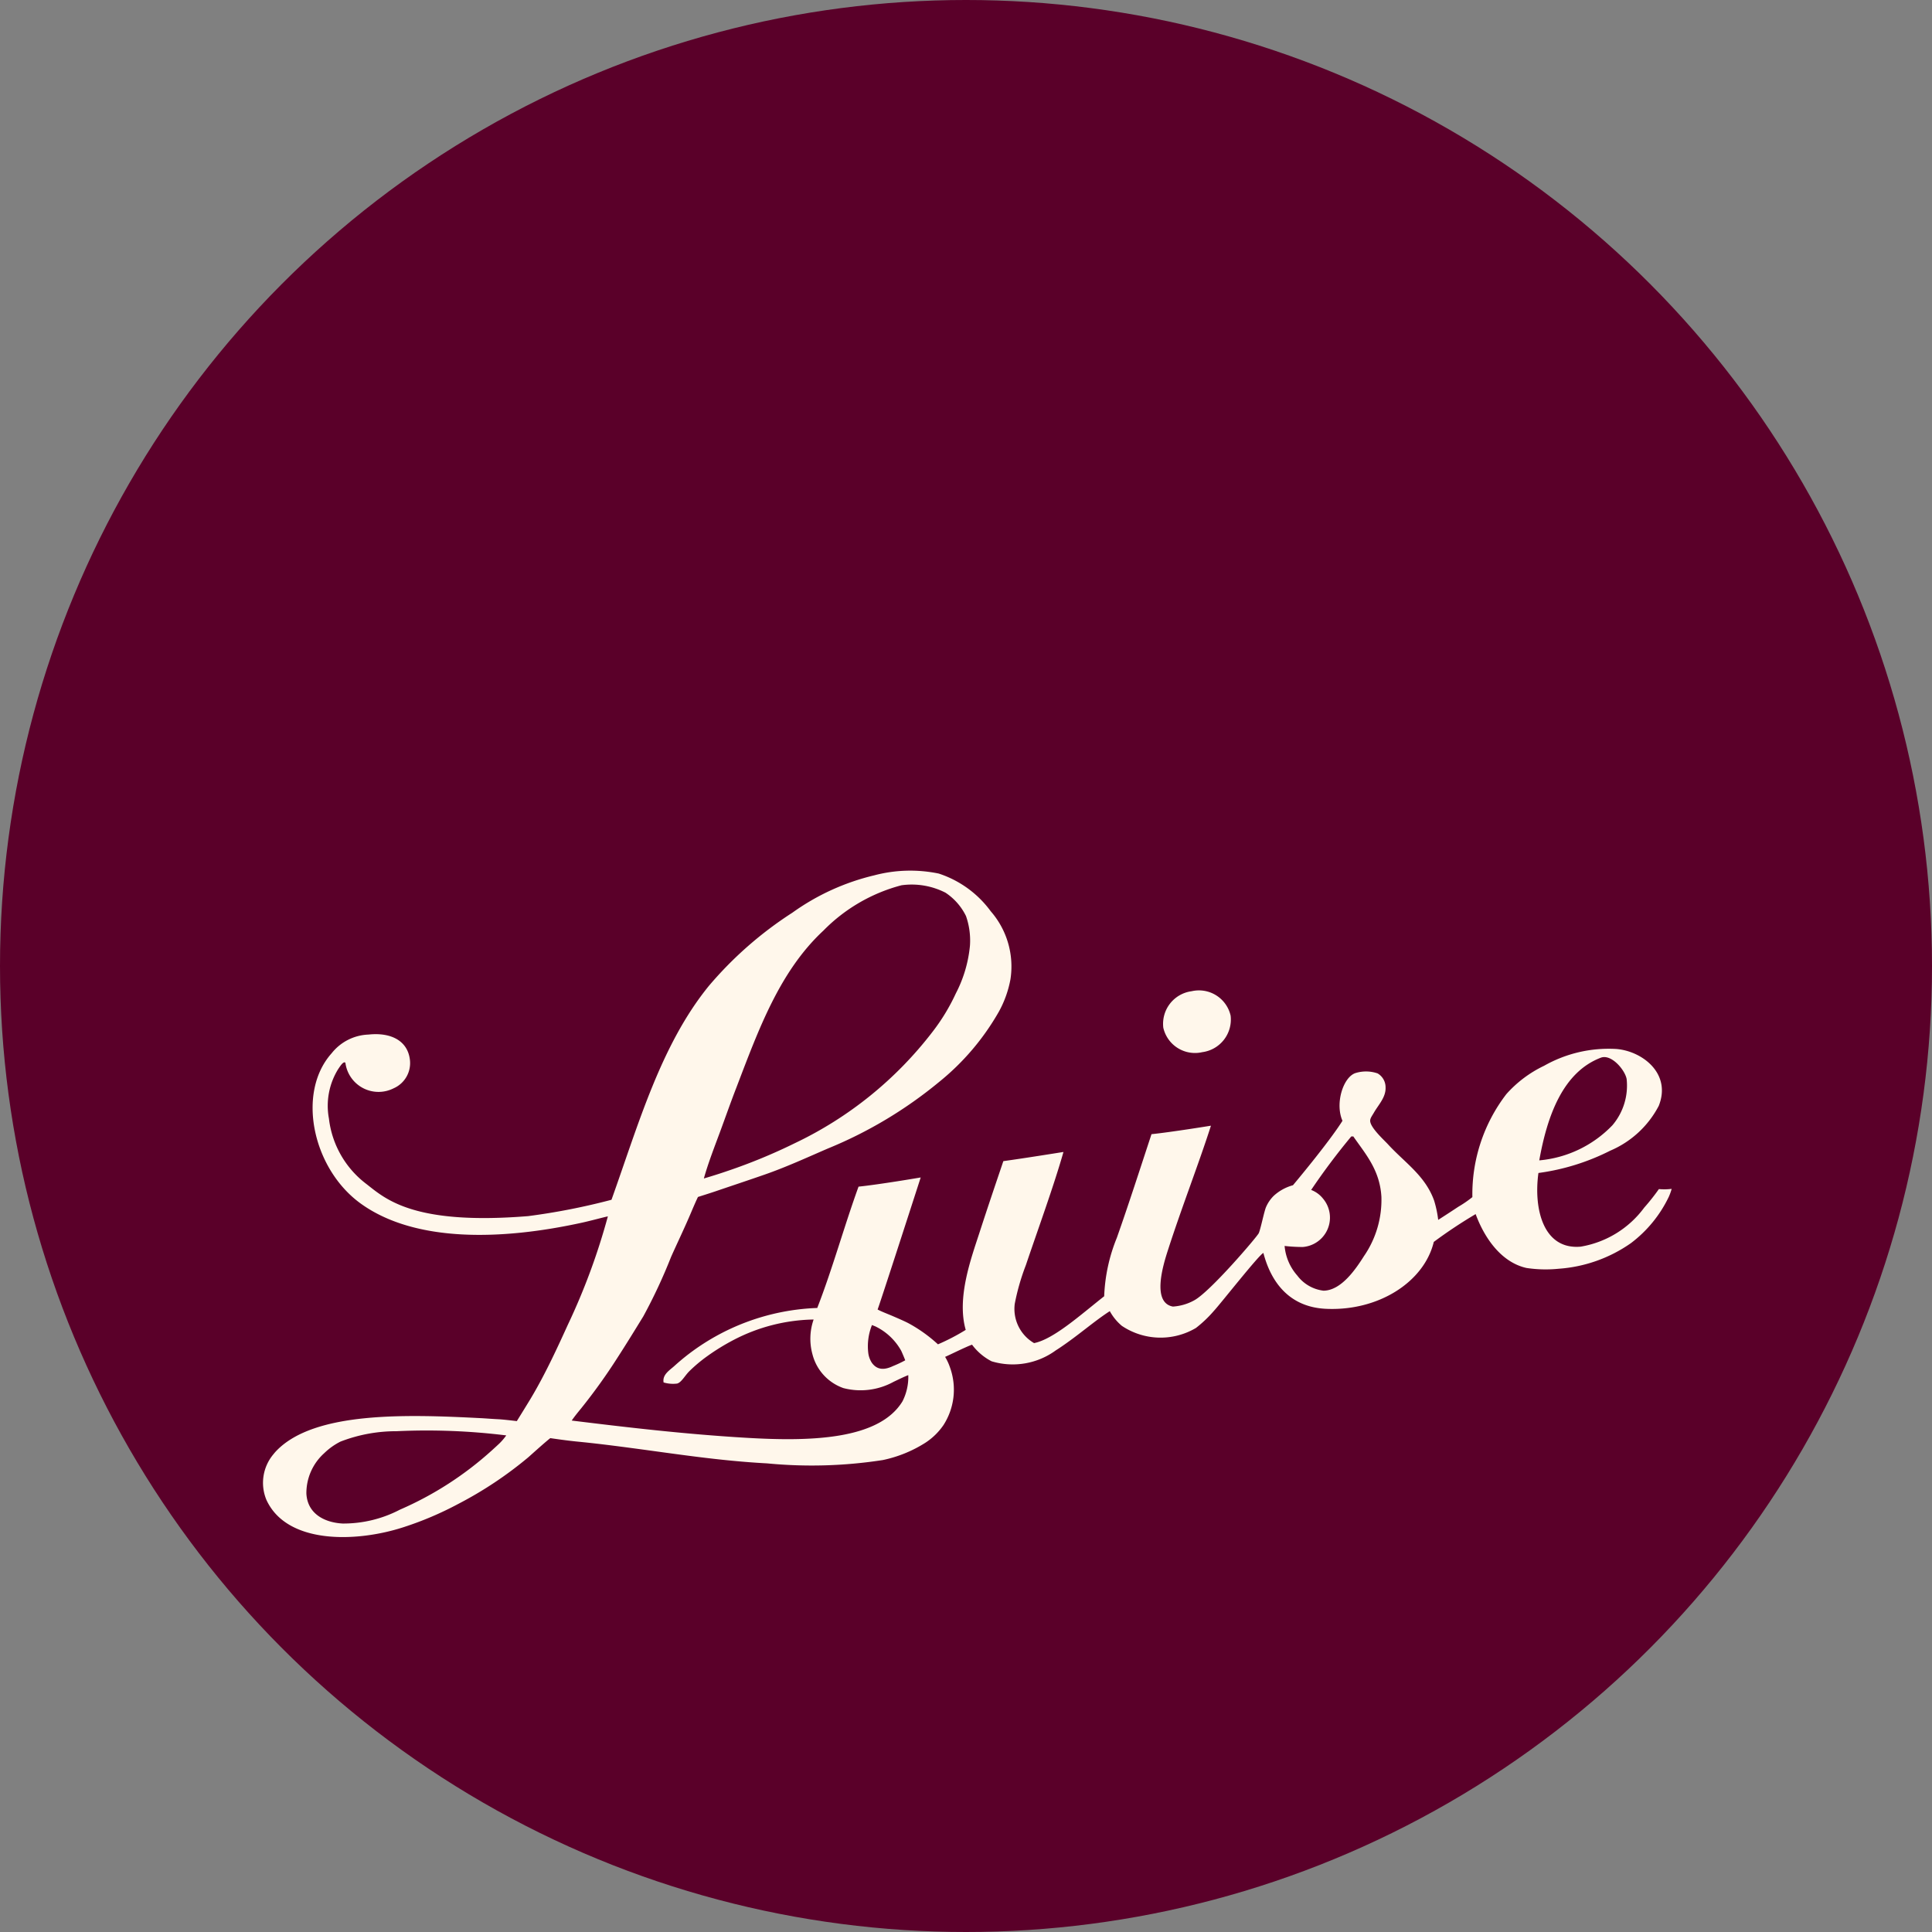
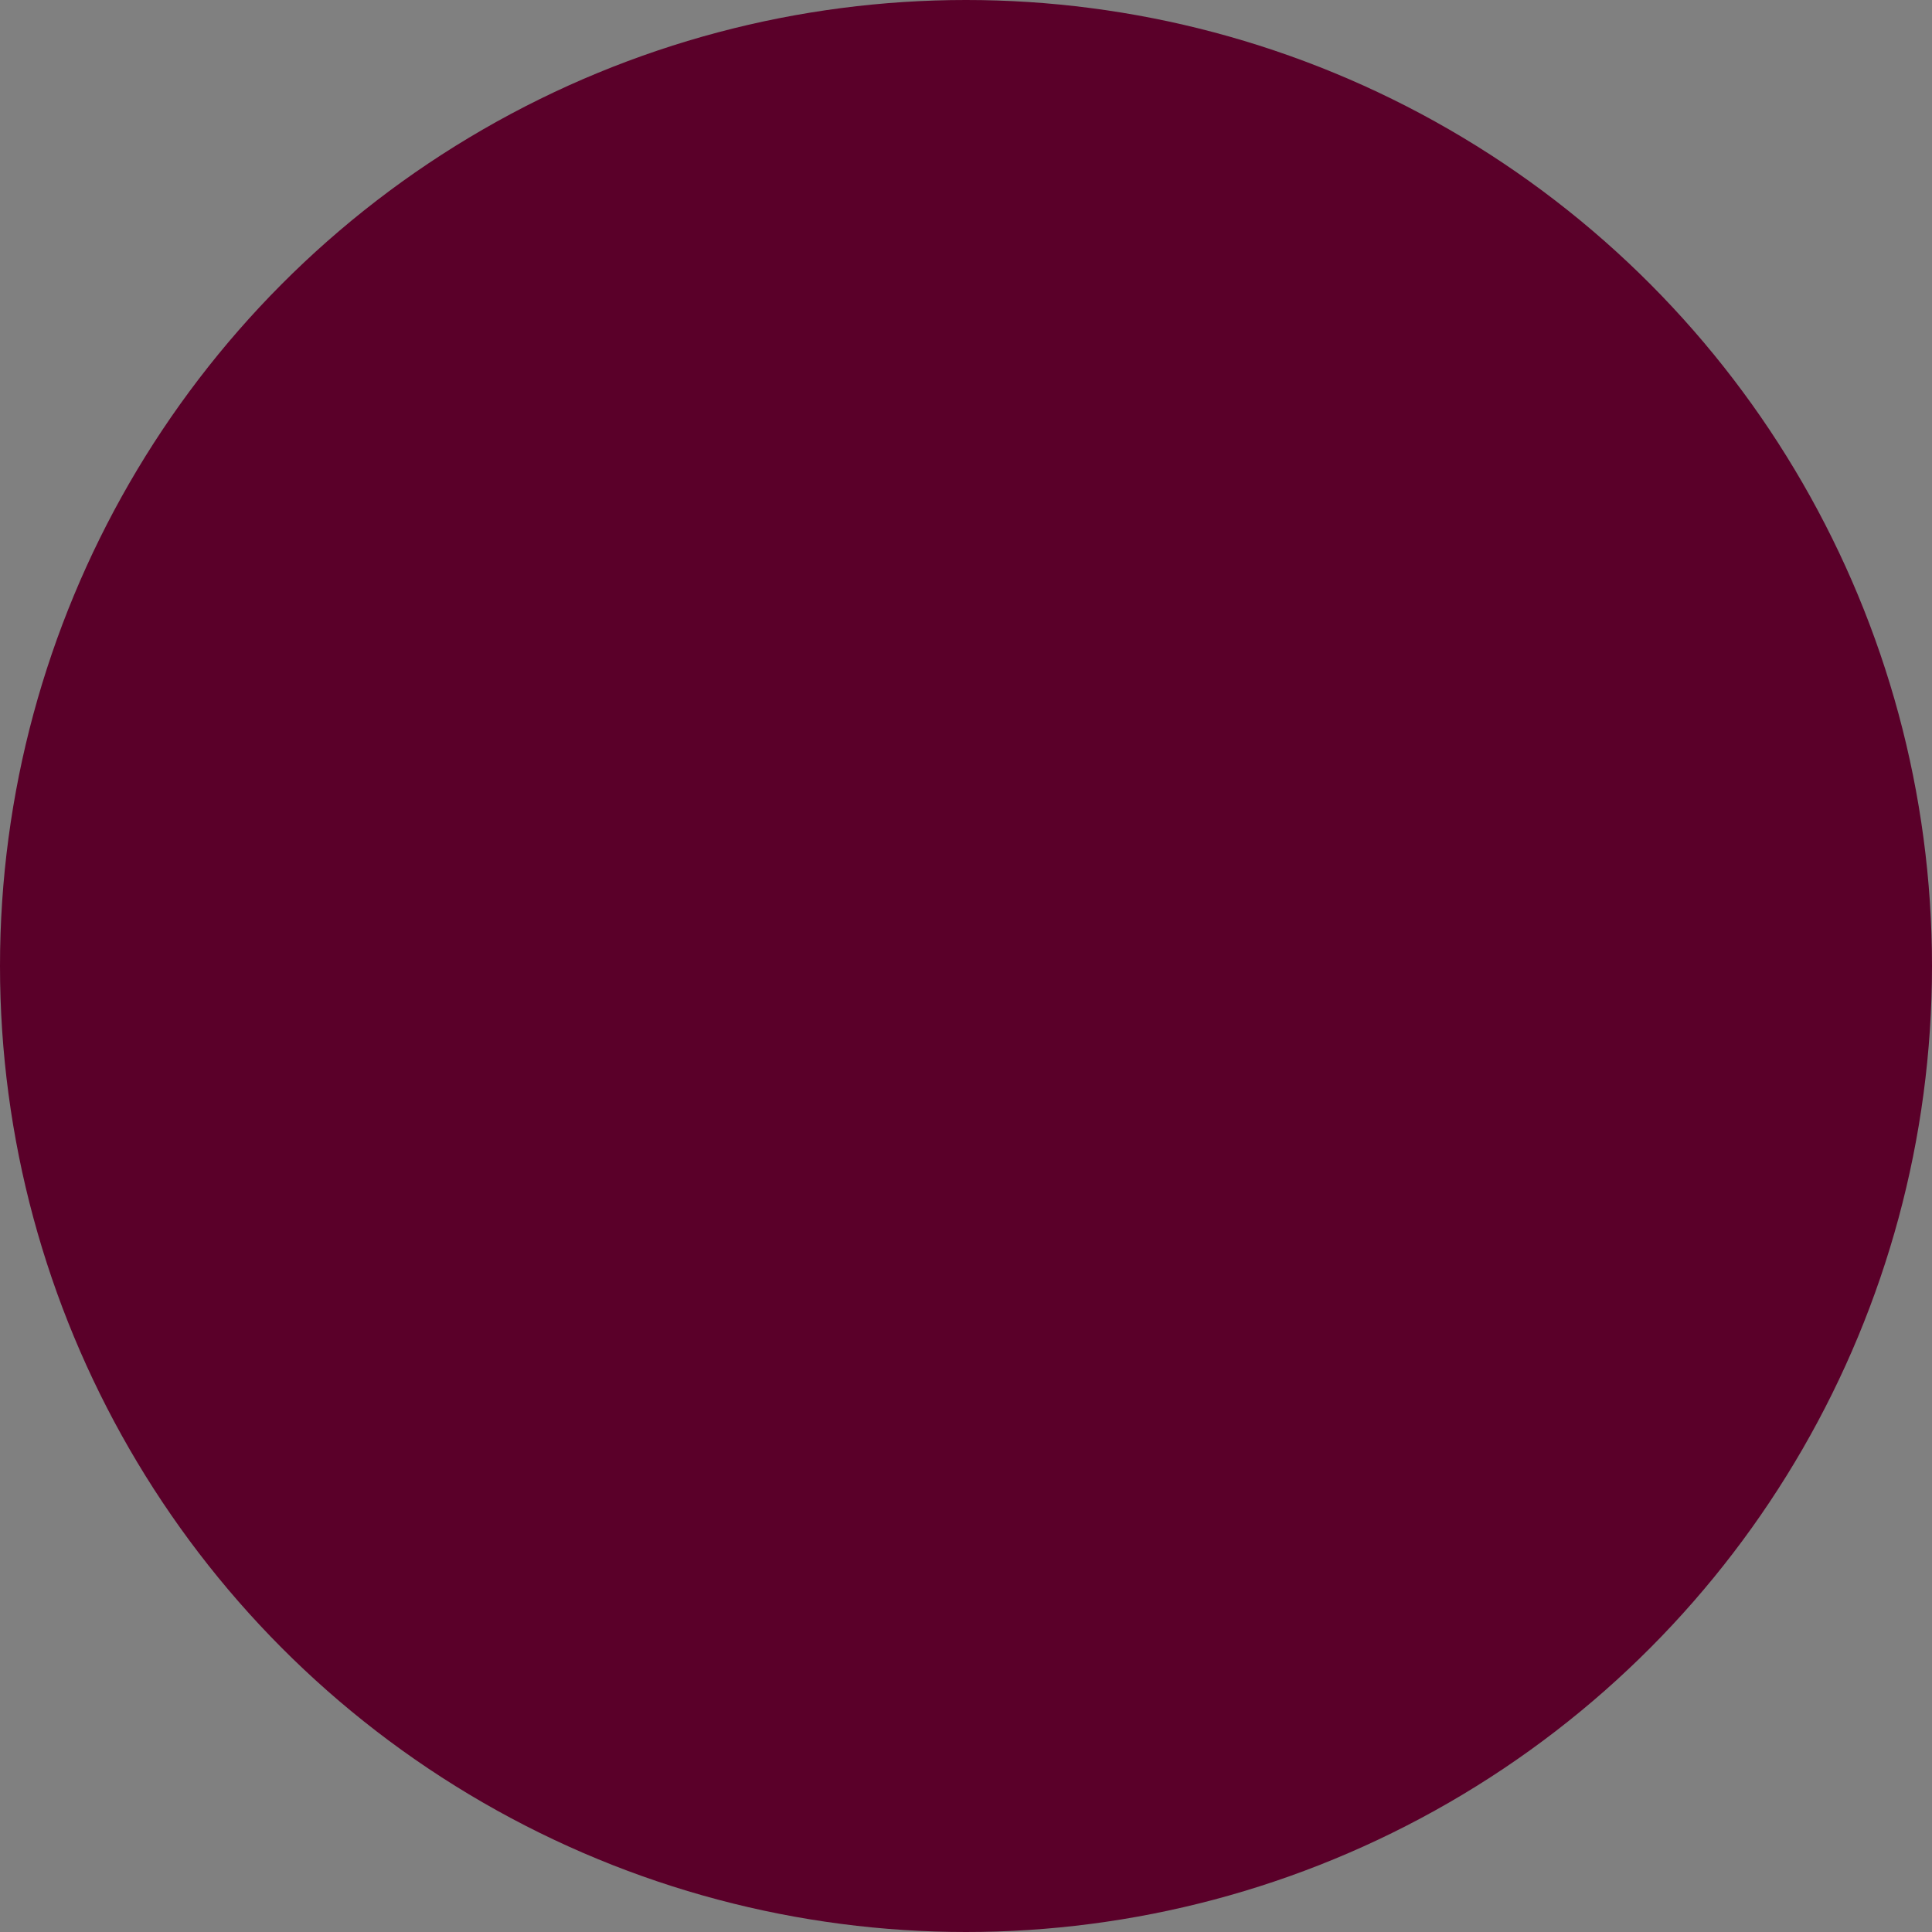
<svg xmlns="http://www.w3.org/2000/svg" width="130" height="130" viewBox="0 0 130 130">
  <rect x="0" y="0" width="130" height="130" fill="#808080" stroke="none" />
  <g id="LUI_LOGO_klein" transform="translate(0.086)">
    <circle id="Ellipse_5" data-name="Ellipse 5" cx="65" cy="65" r="65" transform="translate(-0.086)" fill="#5a0029" />
-     <path id="Path_44" data-name="Path 44" d="M-141-33.422a15.142,15.142,0,0,0,4.825-1.5,6.589,6.589,0,0,0,3.267-3.019c.874-2.193-1.141-3.7-2.877-3.826a8.826,8.826,0,0,0-4.84,1.132,8.019,8.019,0,0,0-2.544,1.913,11.06,11.06,0,0,0-2.281,6.924,7.537,7.537,0,0,1-.94.646c-.392.26-.7.462-1.36.886a7.353,7.353,0,0,0-.277-1.307c-.606-1.679-1.972-2.543-3.1-3.776-.277-.3-1.181-1.114-1.2-1.574-.007-.18.129-.344.248-.552.3-.528.816-1.038.788-1.7a1.08,1.08,0,0,0-.538-.948,2.4,2.4,0,0,0-1.494-.02c-.818.277-1.383,2.04-.868,3.209-.926,1.477-3.332,4.337-3.332,4.337a3.136,3.136,0,0,0-1.289.708,2.4,2.4,0,0,0-.512.738c-.129.266-.369,1.493-.5,1.78-.1.226-3.286,3.965-4.355,4.525a3.385,3.385,0,0,1-1.422.413c-1.448-.265-.643-2.836-.34-3.778.91-2.833,2.1-5.888,2.9-8.393,0,0-2.622.428-4,.571-.782,2.37-1.53,4.7-2.331,6.969a11.536,11.536,0,0,0-.853,3.937c-1.563,1.227-3.4,2.894-4.718,3.152a2.662,2.662,0,0,1-1.3-2.639,15.114,15.114,0,0,1,.75-2.611c.816-2.42,1.865-5.284,2.528-7.611,0,0-2.68.431-4.045.617-.522,1.543-1.061,3.129-1.607,4.814-.56,1.726-1.544,4.383-.925,6.541a14.16,14.16,0,0,1-1.868.972,9.835,9.835,0,0,0-1.973-1.413c-.265-.141-.7-.328-1.088-.495-.289-.124-.754-.3-1-.436.1-.227,2.126-6.488,2.9-8.884,0,0-2.736.468-4.183.618-.971,2.677-1.754,5.535-2.778,8.163A15.151,15.151,0,0,0-198.4-21.07h0q-.388.31-.748.636c-.314.284-.819.582-.723,1.107a2.2,2.2,0,0,0,.909.075c.291-.075.523-.535.825-.834a10.163,10.163,0,0,1,1.2-1.007h0a14.751,14.751,0,0,1,1.788-1.1,12.049,12.049,0,0,1,5.373-1.369,3.932,3.932,0,0,0-.078,2.342h0a3.262,3.262,0,0,0,2.083,2.273,4.6,4.6,0,0,0,3.376-.423c.3-.141.672-.327.988-.45a3.613,3.613,0,0,1-.389,1.762c-1.593,2.621-6.286,2.7-10.441,2.459-4.225-.244-8.315-.735-11.816-1.164.2-.293.428-.568.644-.832a38.532,38.532,0,0,0,2.436-3.4h0c.587-.907,1.157-1.835,1.738-2.781a35.863,35.863,0,0,0,1.868-4c.414-.929.942-2.025,1.365-3.032.178-.422.354-.819.444-1,0,0,.818-.257,1.209-.39,1.172-.4,2.181-.733,3.234-1.1,1.5-.518,2.973-1.2,4.3-1.771a28.921,28.921,0,0,0,7.46-4.459,16.665,16.665,0,0,0,4.053-4.765,7.2,7.2,0,0,0,.769-2.156,5.648,5.648,0,0,0-1.325-4.582,7.046,7.046,0,0,0-3.5-2.538,9.452,9.452,0,0,0-4.34.12,15.639,15.639,0,0,0-5.505,2.511A25.323,25.323,0,0,0-196.834-46c-3.225,3.972-4.718,9.273-6.543,14.381a44.1,44.1,0,0,1-5.611,1.1c-7.8.633-9.638-1.2-10.909-2.183a6.451,6.451,0,0,1-2.493-4.38,4.689,4.689,0,0,1,.628-3.339c.118-.165.342-.546.48-.418a2.248,2.248,0,0,0,3.24,1.722,1.852,1.852,0,0,0,1.093-1.979c-.175-1.244-1.294-1.8-2.784-1.639a3.31,3.31,0,0,0-2.475,1.259c-2.376,2.653-1.287,7.768,1.956,10.111,3.645,2.631,9.477,2.477,14.9,1.285.583-.128,1.3-.327,1.731-.423a43.7,43.7,0,0,1-2.707,7.324c-.333.733-.685,1.5-1.059,2.268-.45.923-.932,1.844-1.446,2.7-.26.431-.914,1.485-.914,1.485s-.87-.108-1.246-.126c-.394-.018-.868-.058-1.2-.074-4.981-.256-11.174-.46-13.732,2.2-.064.066-.127.139-.188.217h0a2.986,2.986,0,0,0-.486,3.077c1.363,2.986,6,2.891,9.22,1.847a22.393,22.393,0,0,0,3.69-1.568,25.958,25.958,0,0,0,4.71-3.135c.129-.11,1.094-.989,1.484-1.292.454.066,1.139.165,1.82.233,1.217.119,2.4.268,3.579.425h0c3.026.4,5.976.869,9.2,1.041a31.186,31.186,0,0,0,7.775-.224,8.642,8.642,0,0,0,2.85-1.155h0a4.347,4.347,0,0,0,1.233-1.2,4.406,4.406,0,0,0,.434-3.888,3.616,3.616,0,0,0-.325-.7c.23-.093,1.421-.688,1.813-.82a3.816,3.816,0,0,0,1.314,1.117,4.916,4.916,0,0,0,4.329-.74h0q.129-.081.246-.159c1.288-.863,2.317-1.791,3.38-2.475a3.461,3.461,0,0,0,.811.99,4.676,4.676,0,0,0,4.985.142,8.316,8.316,0,0,0,1.218-1.161c.4-.422,3.052-3.8,3.321-3.886.563,2.154,1.891,3.642,4.187,3.757,3.532.177,6.626-1.792,7.278-4.5a32.5,32.5,0,0,1,2.817-1.872c.6,1.629,1.732,3.244,3.415,3.624a8.67,8.67,0,0,0,2.175.053,9.639,9.639,0,0,0,4.86-1.724,8.495,8.495,0,0,0,2.539-3.1,3.554,3.554,0,0,0,.2-.551,3.931,3.931,0,0,1-.859.015,14.409,14.409,0,0,1-.988,1.248,6.683,6.683,0,0,1-4.279,2.626c-2.511.218-3.172-2.538-2.839-4.955m-69.448,17.649a3.844,3.844,0,0,1-.474.556c-.16.151-.324.3-.487.448h0a22.64,22.64,0,0,1-6.2,4,8.219,8.219,0,0,1-3.853.932c-1.2-.065-2.362-.64-2.439-2.009a3.611,3.611,0,0,1,1.2-2.724h0a4.4,4.4,0,0,1,1.092-.779,10.372,10.372,0,0,1,3.772-.7,43.493,43.493,0,0,1,7.389.283m13.294-17.294c.289-1.038.719-2.135,1.094-3.148.368-1,.717-1.994,1.1-2.982,1.5-3.925,2.913-7.812,5.845-10.54a11.417,11.417,0,0,1,5.256-3.054,4.994,4.994,0,0,1,2.963.5,3.978,3.978,0,0,1,1.379,1.572,4.98,4.98,0,0,1,.265,2,8.749,8.749,0,0,1-.951,3.208,13.36,13.36,0,0,1-1.566,2.58,25.468,25.468,0,0,1-9.277,7.5,37.3,37.3,0,0,1-4.493,1.855c-.519.178-.938.313-1.612.513m13.283,11.612c.129.287.206.476.262.624a7.706,7.706,0,0,1-.819.386c-.515.245-1.044.317-1.426-.218a1.573,1.573,0,0,1-.236-.618,3.821,3.821,0,0,1,.243-1.923l.229.091a3.962,3.962,0,0,1,1.747,1.657m31.158-6.432c-.577.919-1.556,2.362-2.752,2.372a2.588,2.588,0,0,1-1.763-1.018,3.451,3.451,0,0,1-.854-1.992,10.593,10.593,0,0,0,1.225.07,1.983,1.983,0,0,0,1.356-3.26,1.861,1.861,0,0,0-.794-.579,44.657,44.657,0,0,1,2.7-3.6l.136,0c.8,1.16,1.788,2.244,1.891,4.07a6.677,6.677,0,0,1-1.145,3.941m11.767-6.4c.534-2.994,1.587-5.936,4.143-6.909.7-.266,1.615.811,1.735,1.429a4.115,4.115,0,0,1-.955,3.116,7.769,7.769,0,0,1-4.924,2.364m-20.767-9.737a2.186,2.186,0,0,0-2.622-1.645,2.213,2.213,0,0,0-1.908,2.456,2.186,2.186,0,0,0,2.621,1.645,2.213,2.213,0,0,0,1.909-2.456" transform="translate(244.437 112.349)" fill="#fff7eb" />
  </g>
</svg>